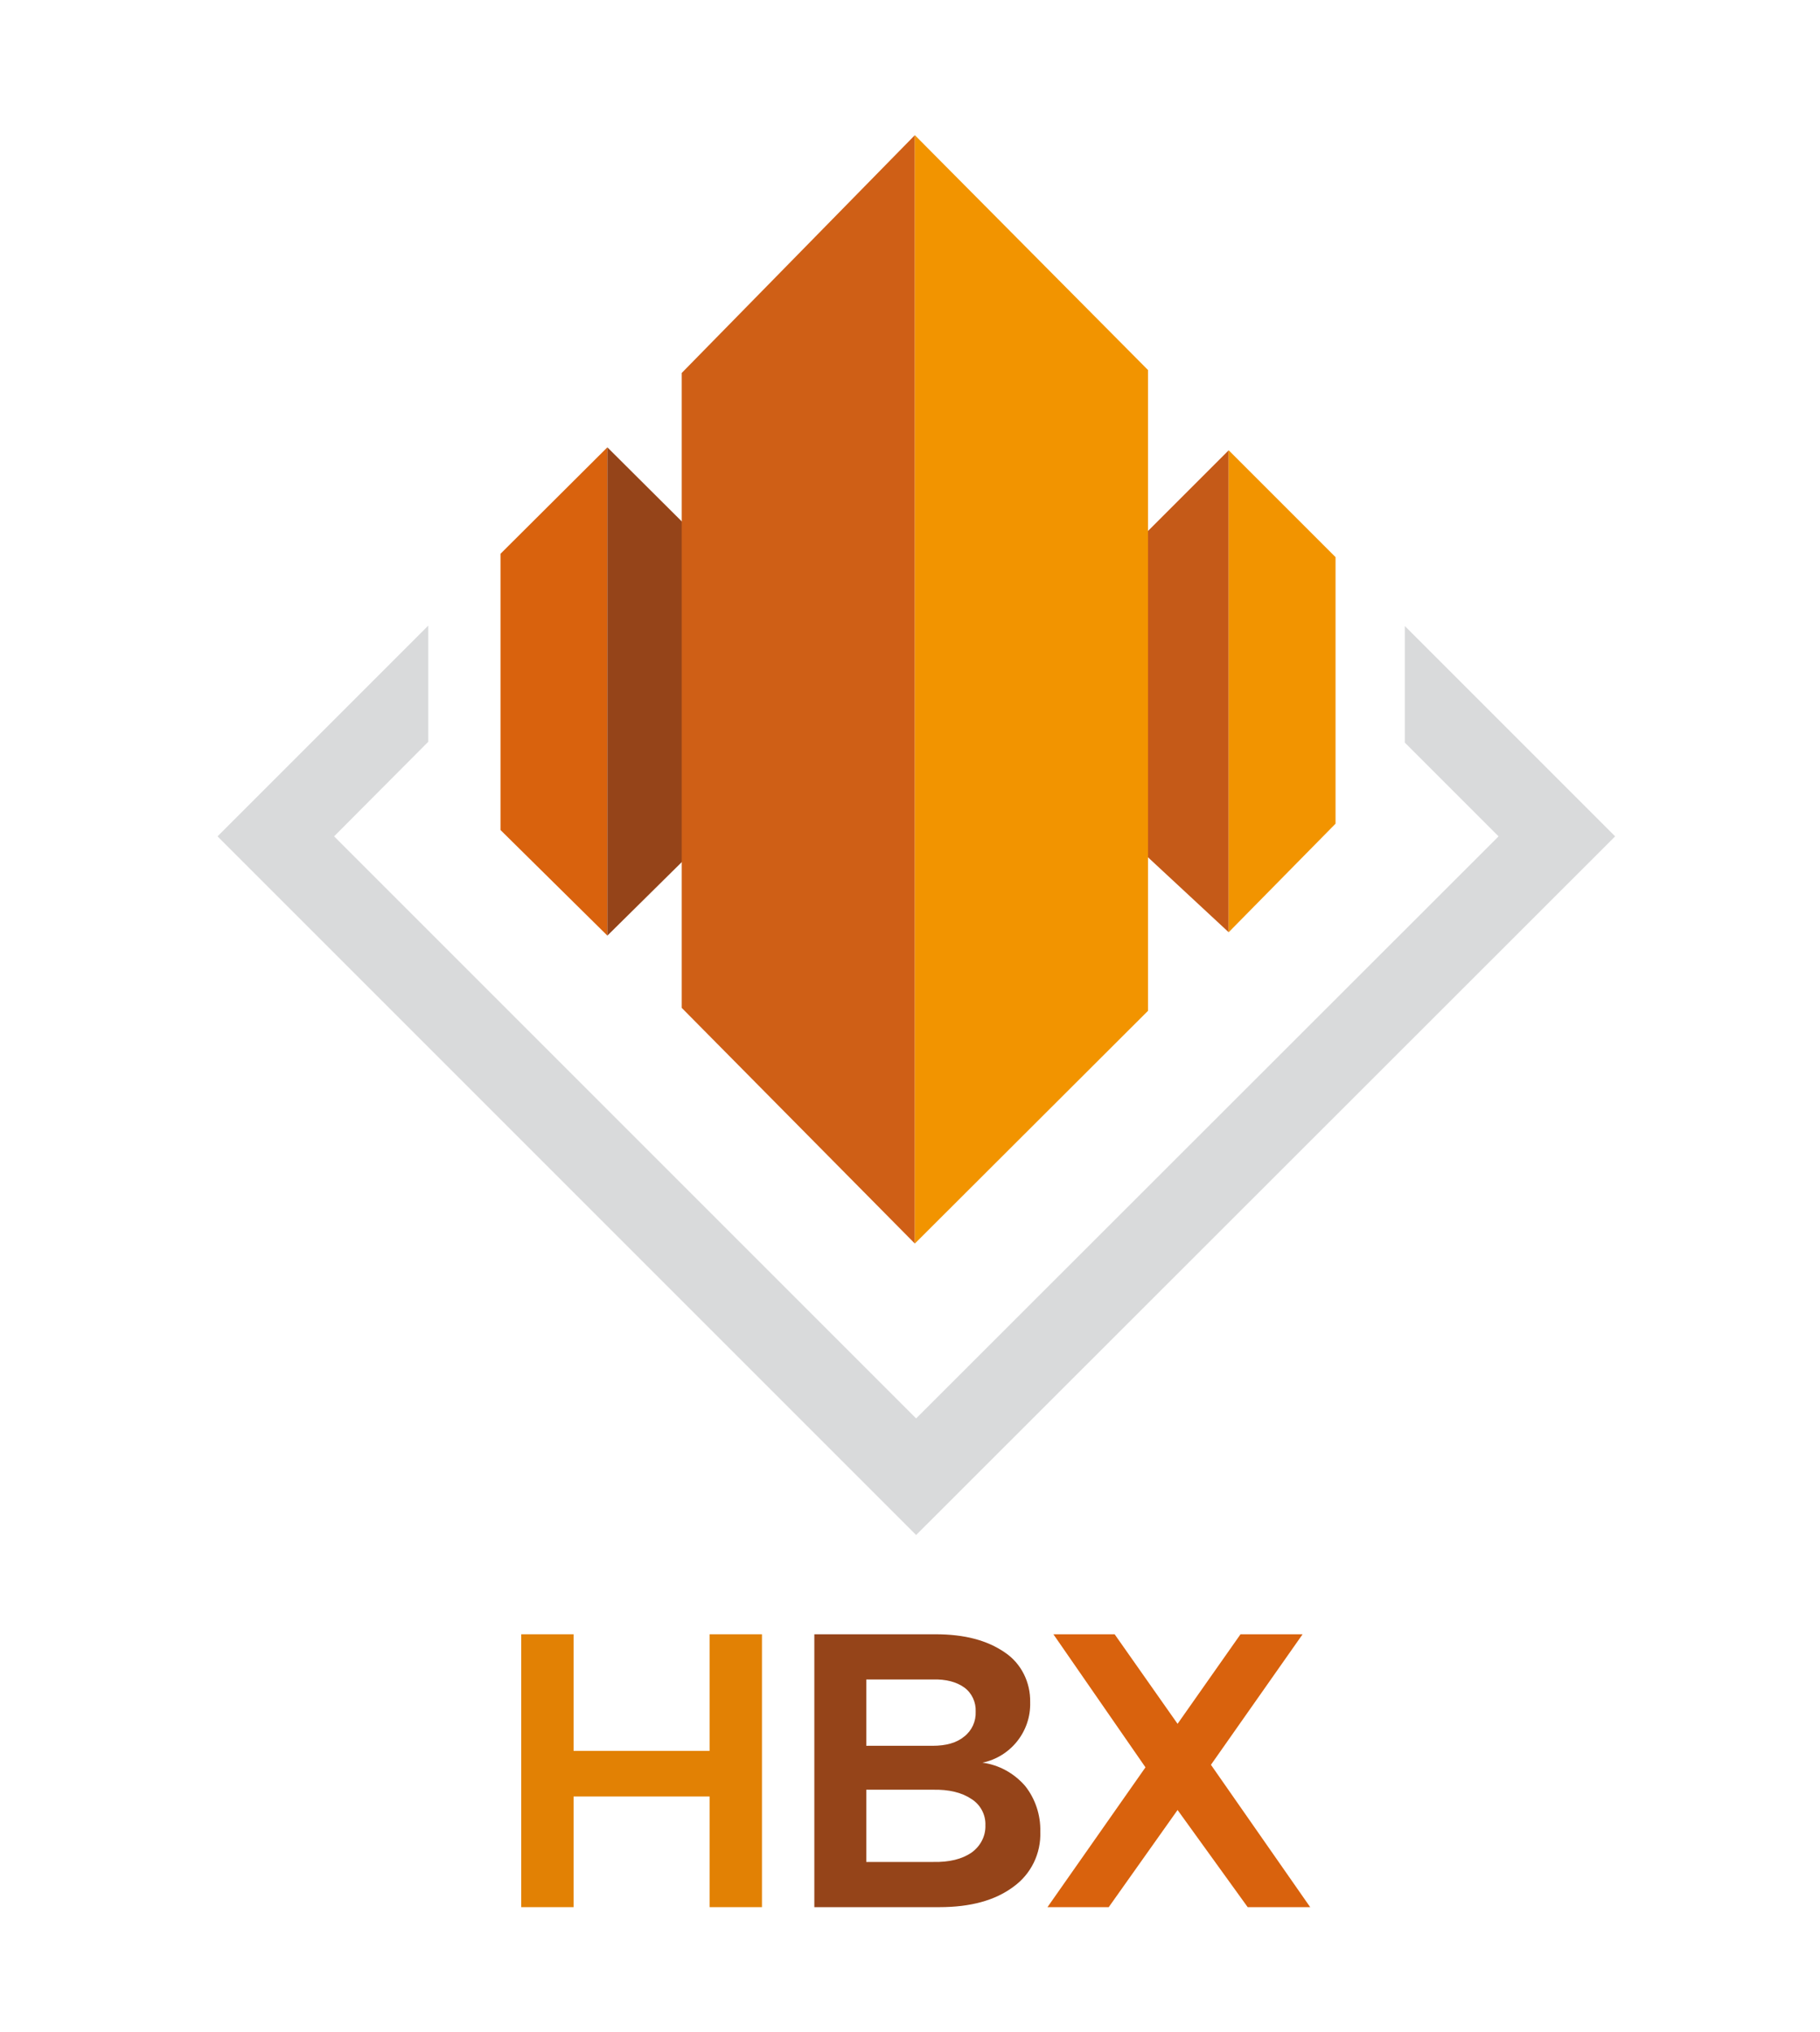
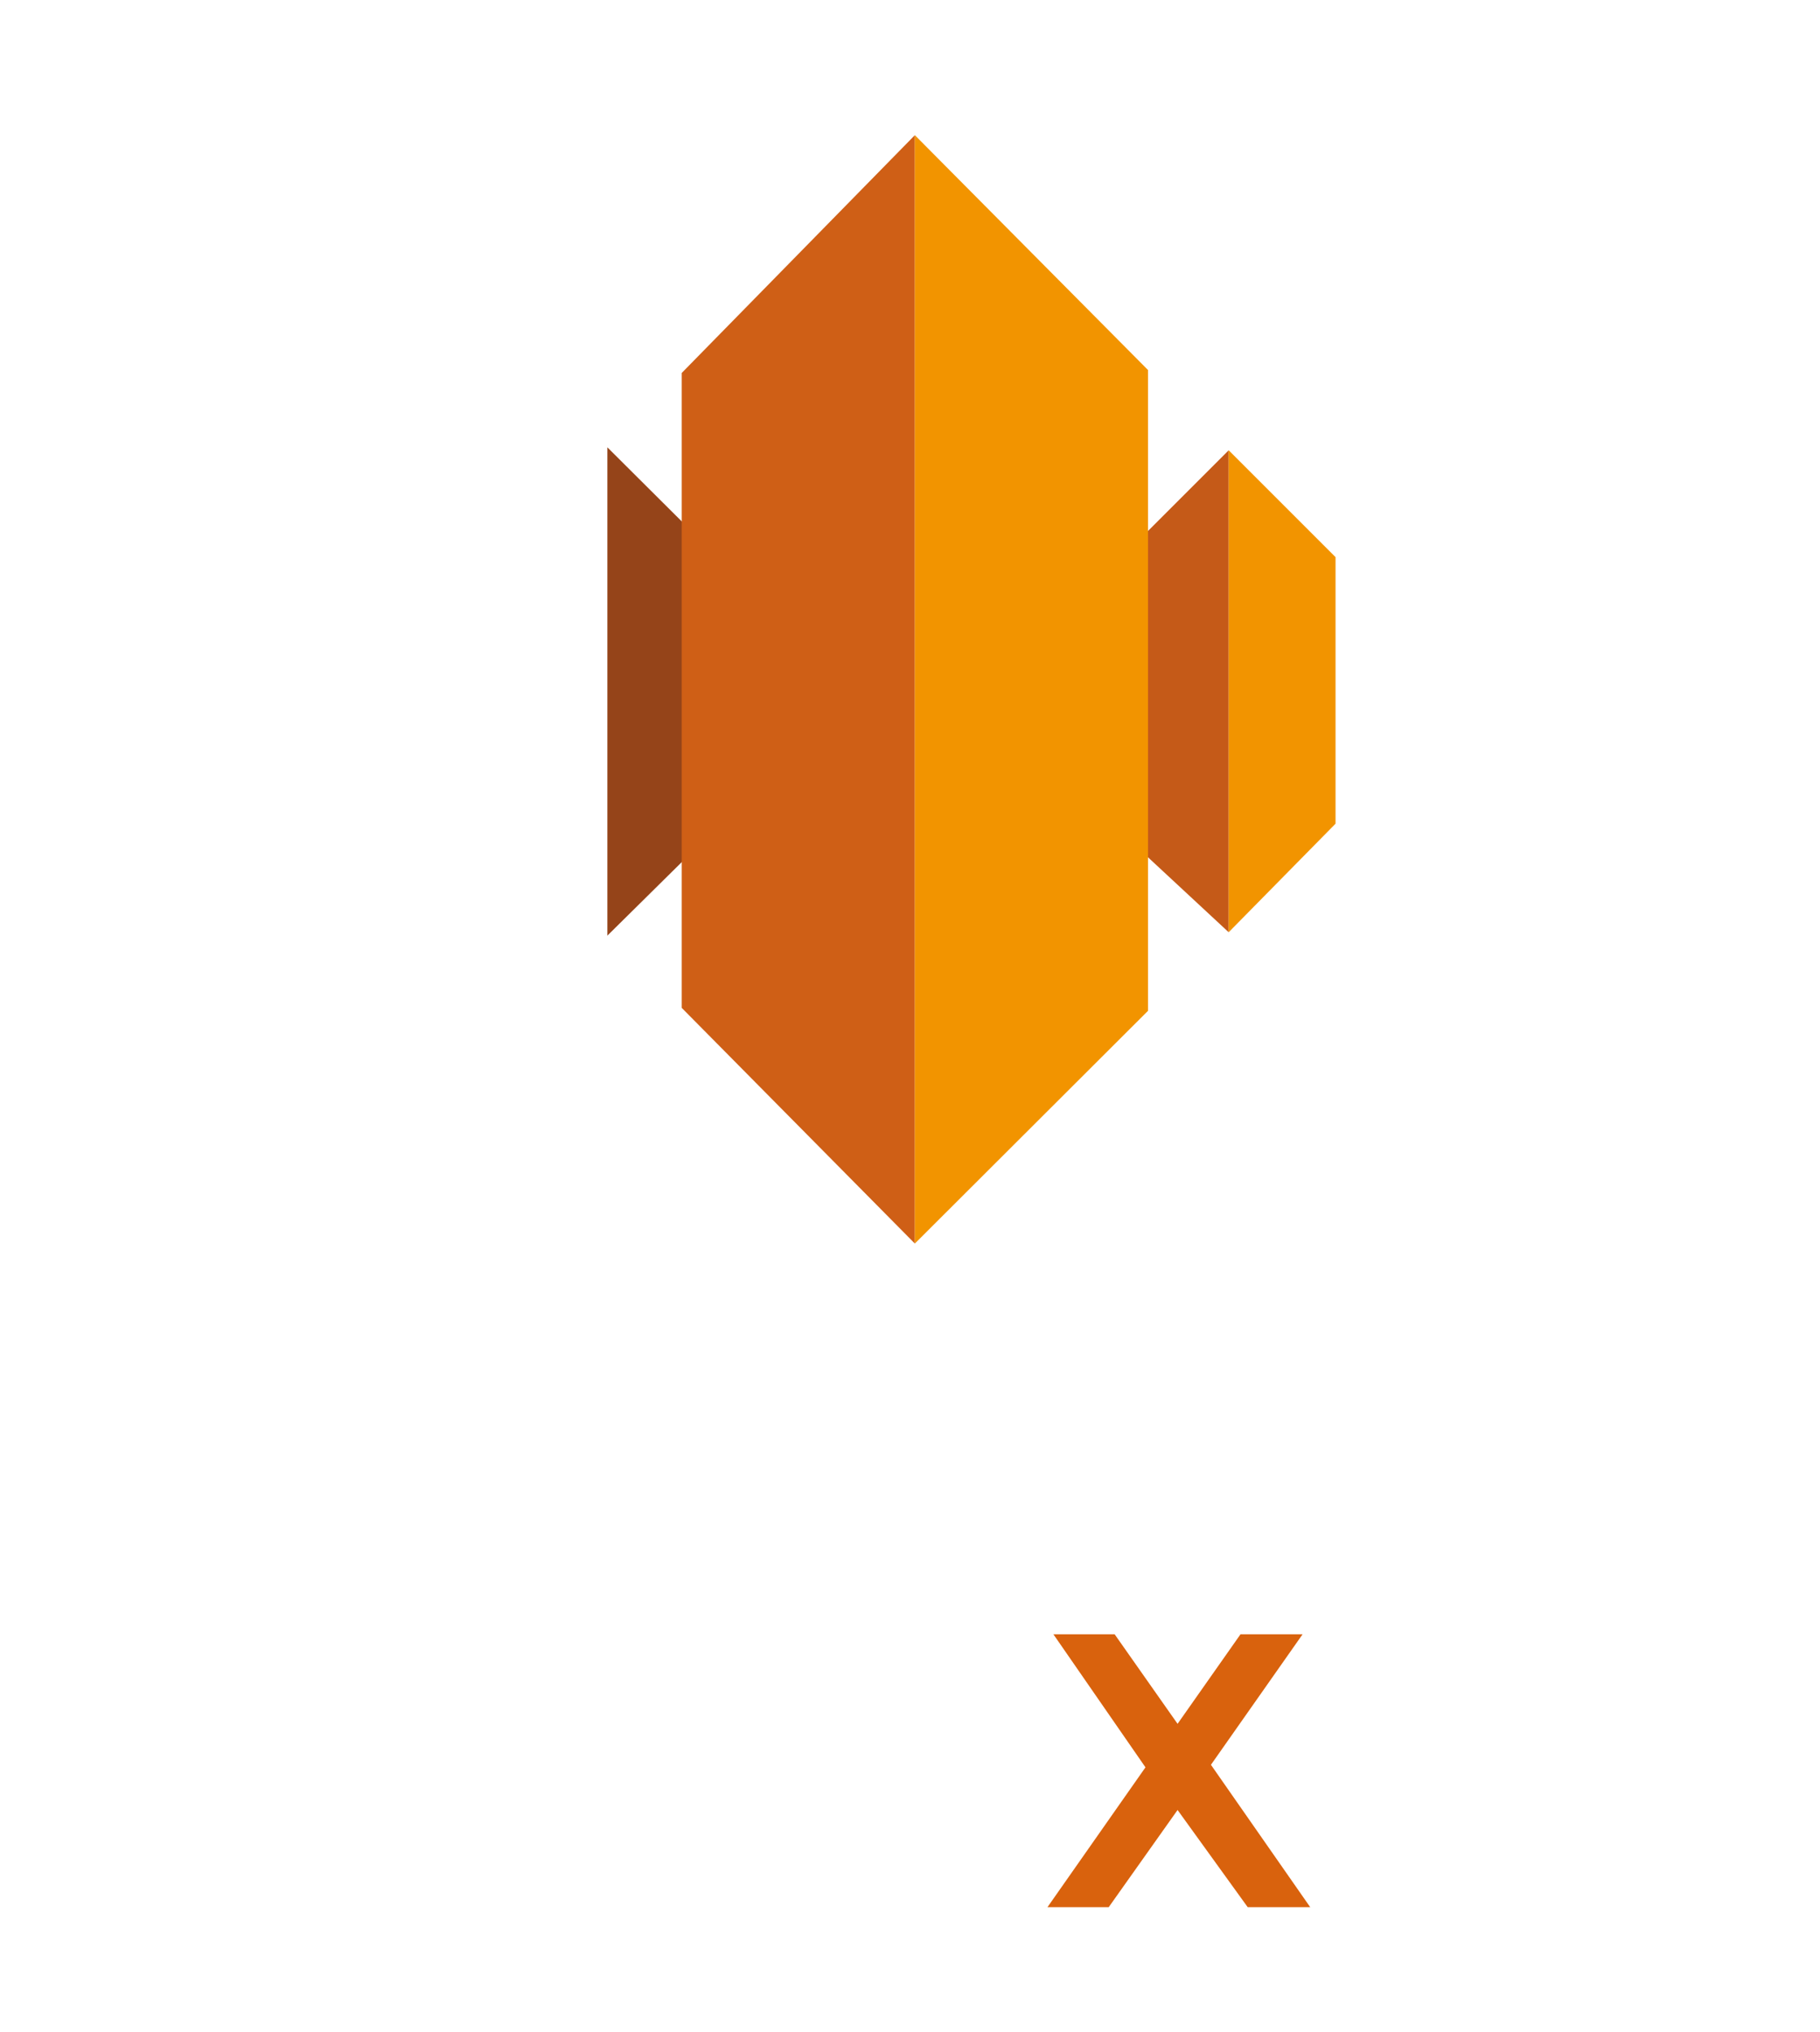
<svg xmlns="http://www.w3.org/2000/svg" version="1.1" id="Laag_1" x="0px" y="0px" viewBox="0 0 430.9 481" style="enable-background:new 0 0 430.9 481;" xml:space="preserve">
  <style type="text/css">
	.st0{fill:#D9620D;}
	.st1{fill:#E28104;}
	.st2{fill:#954419;}
	.st3{fill:#C55A18;}
	.st4{fill:#F29400;}
	.st5{fill:#D9DADB;}
	.st6{fill:#CF5F16;}
</style>
  <polygon class="st0" points="293.7,386.9 278.8,408.1 263.9,386.9 249.4,386.9 271.2,418.4 248,451.5 262.5,451.5 278.8,428.5   295.4,451.5 310.2,451.5 286.7,417.8 308.4,386.9 " />
-   <polygon class="st1" points="168,386.9 168,414.5 135.8,414.5 135.8,386.9 123.4,386.9 123.4,451.5 135.8,451.5 135.8,425.3   168,425.3 168,451.5 180.4,451.5 180.4,386.9 " />
-   <path class="st2" d="M220.8,440.8h-15.7v-17.1h15.7c3.9-0.1,7,0.7,9.2,2.2c2.1,1.3,3.4,3.7,3.3,6.2c0.1,2.6-1.2,5-3.3,6.5  C227.8,440.1,224.8,440.9,220.8,440.8 M220.8,413.3h-15.7v-15.7h15.7c3.2-0.1,5.7,0.6,7.5,1.9c1.8,1.3,2.8,3.5,2.7,5.7  c0.1,2.3-0.9,4.5-2.7,5.9C226.5,412.6,224,413.3,220.8,413.3 M221.5,386.9h-28.7v64.6h29.6c7.4,0,13.2-1.6,17.5-4.8  c4.2-3,6.6-7.9,6.4-13.1c0.1-3.9-1.2-7.8-3.6-10.8c-2.6-3-6.2-5-10.1-5.5c6.7-1.4,11.5-7.4,11.3-14.3c0.1-4.7-2.1-9.2-6-11.8  C233.7,388.3,228.3,386.9,221.5,386.9" />
-   <polygon class="st0" points="143.8,105.9 143.8,221.5 118.5,196.5 118.5,131.1 " />
  <polygon class="st2" points="143.8,105.9 143.8,221.5 169.1,196.5 169.1,131.1 " />
  <polygon class="st3" points="290.9,106.6 290.9,220.7 265.6,197.2 265.6,131.9 " />
  <polygon class="st4" points="290.9,106.6 290.9,220.7 316.2,195 316.2,131.9 " />
-   <polygon class="st5" points="101.4,148.1 51.5,198 216.9,363.4 382.4,198 332.6,148.2 332.6,175.8 354.8,198 216.9,335.8 79.1,198   101.4,175.6 " />
  <polygon class="st6" points="216.6,32 216.6,294.4 161.4,238.6 161.4,88.3 " />
  <polygon class="st4" points="216.6,32 216.6,294.4 271.8,239.3 271.8,87.6 " />
</svg>